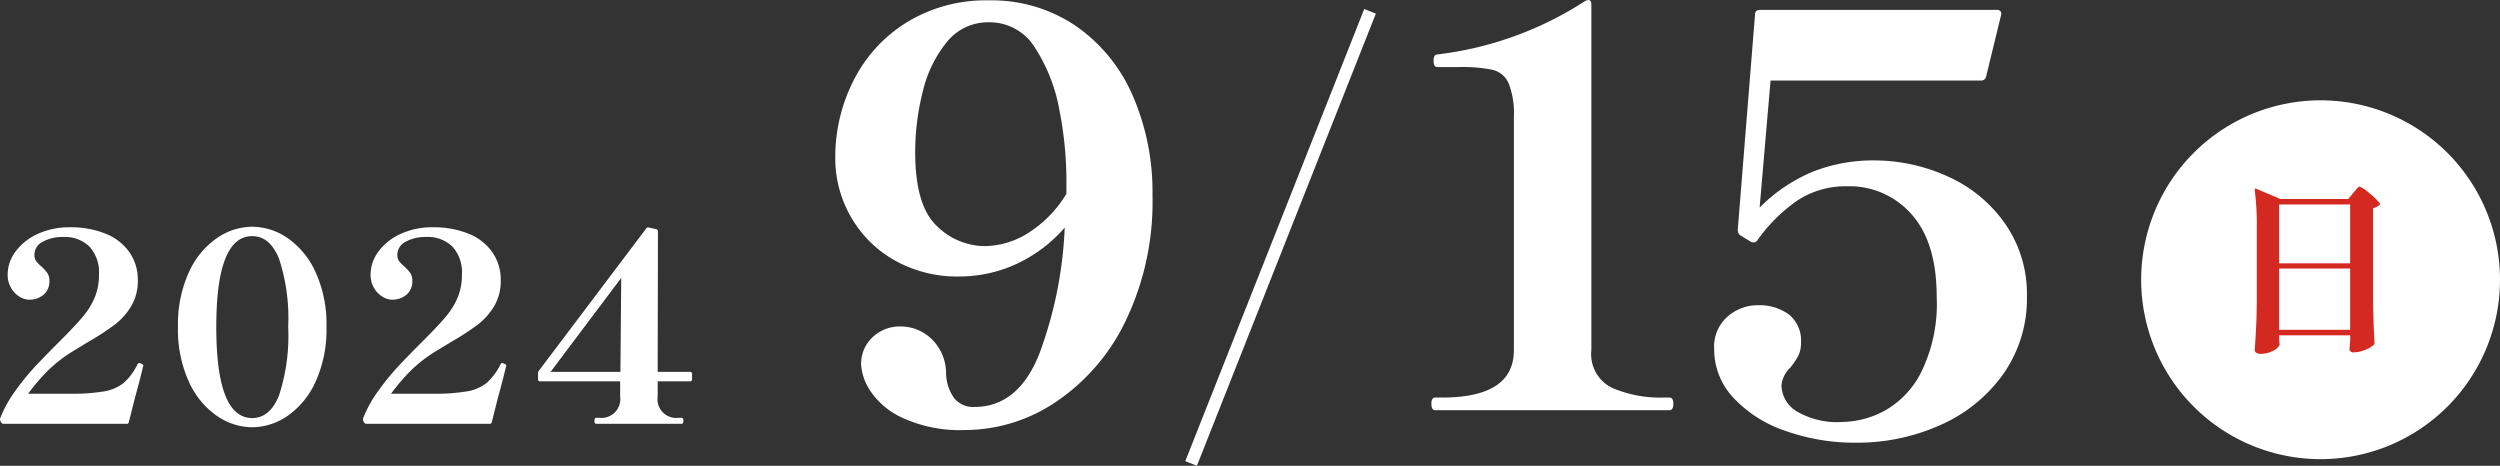
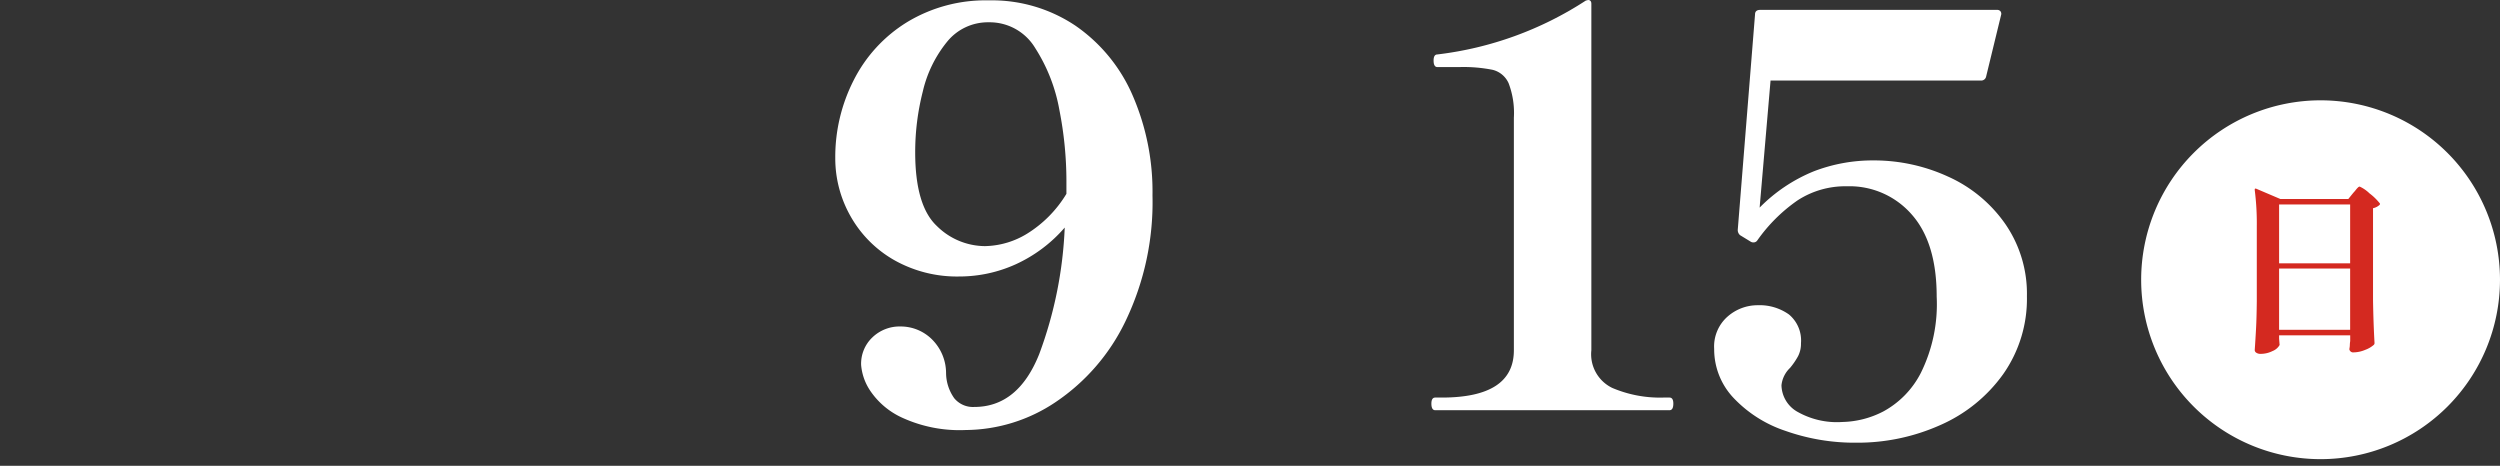
<svg xmlns="http://www.w3.org/2000/svg" width="200.045" height="37.27" viewBox="0 0 200.045 37.27">
  <rect x="0" y="0" width="200.045" height="37.27" fill="#333333" stroke="none" />
  <g transform="translate(424.384 -2756.086)">
-     <path d="M14.319,0,0,36.18" transform="translate(-329.075 2756.992)" fill="none" stroke="#fff" stroke-width="1" />
    <path d="M-.517-33.795a12,12,0,0,1,6.93,2.025,13.072,13.072,0,0,1,4.567,5.557,19.3,19.3,0,0,1,1.6,8.032,21.952,21.952,0,0,1-2.16,10.057,16.251,16.251,0,0,1-5.6,6.48A13.023,13.023,0,0,1-2.363.585,11.023,11.023,0,0,1-7.447-.4a6.161,6.161,0,0,1-2.588-2.2,4.328,4.328,0,0,1-.7-2.025,2.906,2.906,0,0,1,.9-2.2A3.139,3.139,0,0,1-7.582-7.7a3.558,3.558,0,0,1,2.475.99A3.819,3.819,0,0,1-3.937-3.96a3.524,3.524,0,0,0,.653,2,1.935,1.935,0,0,0,1.6.7q3.51,0,5.2-4.23A32.771,32.771,0,0,0,5.557-15.615,11.464,11.464,0,0,1,1.62-12.668a10.943,10.943,0,0,1-4.477.968,10.216,10.216,0,0,1-5.22-1.305,9.267,9.267,0,0,1-3.488-3.488,9.378,9.378,0,0,1-1.238-4.7,13.489,13.489,0,0,1,1.485-6.233,11.562,11.562,0,0,1,4.275-4.635A12.114,12.114,0,0,1-.517-33.795ZM-.832-14.13A6.672,6.672,0,0,0,2.61-15.165a9.539,9.539,0,0,0,3.083-3.15V-19.35a29.532,29.532,0,0,0-.562-5.67A13.566,13.566,0,0,0,3.2-29.97,4.247,4.247,0,0,0-.517-32.04,4.2,4.2,0,0,0-3.87-30.465,9.793,9.793,0,0,0-5.8-26.5a19.612,19.612,0,0,0-.608,4.86q0,4.275,1.733,5.9A5.508,5.508,0,0,0-.832-14.13Z" transform="translate(-344.744 2789.91)" fill="#fff" />
    <path d="M-9.152,0Q-9.46,0-9.46-.528q0-.484.308-.484h.528q5.764,0,5.764-3.784V-23.408a6.676,6.676,0,0,0-.418-2.75,1.9,1.9,0,0,0-1.276-1.078,11.953,11.953,0,0,0-2.706-.22H-8.976q-.308,0-.308-.528,0-.484.308-.484A27.739,27.739,0,0,0,2.9-32.78l.176-.044q.264,0,.264.308V-4.8A2.99,2.99,0,0,0,5.016-1.782a9.749,9.749,0,0,0,4.092.77h.484q.308,0,.308.484Q9.9,0,9.592,0Z" transform="translate(-300.387 2788.91)" fill="#fff" />
    <path d="M.345-21.988A14.213,14.213,0,0,1,6.3-20.7a11.122,11.122,0,0,1,4.577,3.772,9.815,9.815,0,0,1,1.748,5.8,10.469,10.469,0,0,1-1.909,6.256A12.2,12.2,0,0,1,5.681-.805,16.221,16.221,0,0,1-1.035.6,16.6,16.6,0,0,1-6.693-.345,10.094,10.094,0,0,1-10.856-2.99,5.656,5.656,0,0,1-12.4-6.9a3.185,3.185,0,0,1,1.081-2.6,3.629,3.629,0,0,1,2.369-.9,4.064,4.064,0,0,1,2.53.736,2.706,2.706,0,0,1,.966,2.3,2.193,2.193,0,0,1-.23,1.035,5.754,5.754,0,0,1-.644.943A2.243,2.243,0,0,0-7.015-4,2.5,2.5,0,0,0-5.8-1.909a6.409,6.409,0,0,0,3.657.851A7.442,7.442,0,0,0,1.15-1.909,7.261,7.261,0,0,0,4.14-4.991a12.394,12.394,0,0,0,1.265-6.095q0-4.324-2-6.578a6.6,6.6,0,0,0-5.175-2.254,7,7,0,0,0-3.956,1.127,12.943,12.943,0,0,0-3.22,3.2.352.352,0,0,1-.253.161.416.416,0,0,1-.3-.069l-.828-.506a.538.538,0,0,1-.184-.46l1.38-17.2q0-.368.414-.368H10.235a.332.332,0,0,1,.276.115.328.328,0,0,1,.046.3L9.361-28.7a.4.4,0,0,1-.414.322H-7.889l-.874,10.166a12.913,12.913,0,0,1,4.324-2.9A13.116,13.116,0,0,1,.345-21.988Z" transform="translate(-274.819 2790.91)" fill="#fff" />
    <path d="M121.52,31.873a14.356,14.356,0,1,1-14.356-14.356A14.356,14.356,0,0,1,121.52,31.873" transform="translate(-345.86 2746.597)" fill="#fff" />
    <path d="M-2.76.03q.03.36.03.375a.348.348,0,0,0,.008.067A.16.16,0,0,1-2.73.555a1.121,1.121,0,0,1-.555.465,2.118,2.118,0,0,1-.96.225.574.574,0,0,1-.338-.09A.256.256,0,0,1-4.71.945q.06-.885.105-1.717t.06-2.182v-6a20.982,20.982,0,0,0-.165-2.91v-.03q0-.12.12-.075l1.935.825h5.43l.405-.5a2.588,2.588,0,0,0,.188-.217,1.769,1.769,0,0,1,.188-.21.215.215,0,0,1,.135-.068,2.8,2.8,0,0,1,.78.54,4.489,4.489,0,0,1,.825.8q.045.06-.03.135a1.107,1.107,0,0,1-.51.255v7.35q.03,1.875.12,3.435a.2.2,0,0,1-.06.15,2.171,2.171,0,0,1-.69.4,2.433,2.433,0,0,1-.915.2A.31.31,0,0,1,2.865.9.631.631,0,0,1,2.88.75,1.292,1.292,0,0,0,2.9.54a2.17,2.17,0,0,1,.03-.315V-.24H-2.76ZM2.925-6v-4.71H-2.76V-6Zm-5.685.42v4.9H2.925v-4.9Z" transform="translate(-239.255 2783.156)" fill="#d42920" />
-     <path d="M-15.96-4.494q-.147.672-.63,2.436l-.483,1.911A.164.164,0,0,1-17.262,0H-27.09a.217.217,0,0,1-.21-.126l-.063-.126a.263.263,0,0,1,0-.21,9.706,9.706,0,0,1,1.218-2.194,19.834,19.834,0,0,1,1.564-1.922q.766-.819,2.09-2.142,1.2-1.2,1.8-1.932a5.865,5.865,0,0,0,.913-1.522,4.8,4.8,0,0,0,.315-1.8,3.032,3.032,0,0,0-.756-2.2,2.823,2.823,0,0,0-2.121-.777,3.25,3.25,0,0,0-1.617.378,1.161,1.161,0,0,0-.672,1.05.843.843,0,0,0,.136.5,2.73,2.73,0,0,0,.431.441,3.3,3.3,0,0,1,.472.525,1.1,1.1,0,0,1,.158.63,1.367,1.367,0,0,1-.462,1.092,1.735,1.735,0,0,1-1.176.4,1.47,1.47,0,0,1-.756-.241,1.972,1.972,0,0,1-.672-.7,2.066,2.066,0,0,1-.273-1.071,3.087,3.087,0,0,1,.63-1.837,4.477,4.477,0,0,1,1.764-1.407,5.98,5.98,0,0,1,2.583-.535,7.379,7.379,0,0,1,2.866.514,4.239,4.239,0,0,1,1.9,1.481,3.836,3.836,0,0,1,.672,2.247A3.914,3.914,0,0,1-16.895-9.4a5.341,5.341,0,0,1-1.3,1.46,21.221,21.221,0,0,1-2.132,1.386l-1.239.756A11,11,0,0,0-23.6-4.21a16.561,16.561,0,0,0-1.533,1.8h3.36a15.084,15.084,0,0,0,2.73-.189,3.451,3.451,0,0,0,1.554-.672A4.745,4.745,0,0,0-16.38-4.767a.177.177,0,0,1,.147-.1.322.322,0,0,1,.126.042q.084.042.137.073a.1.1,0,0,1,.052.095ZM-7.2.273a5.028,5.028,0,0,1-2.835-.914,6.628,6.628,0,0,1-2.236-2.73,10.049,10.049,0,0,1-.872-4.378,10.049,10.049,0,0,1,.872-4.378,6.628,6.628,0,0,1,2.236-2.73A5.028,5.028,0,0,1-7.2-15.771a5.028,5.028,0,0,1,2.835.913,6.628,6.628,0,0,1,2.237,2.73A10.049,10.049,0,0,1-1.26-7.749a10.049,10.049,0,0,1-.872,4.378A6.628,6.628,0,0,1-4.368-.641,5.028,5.028,0,0,1-7.2.273Zm0-.735q1.407,0,2.142-1.806a15.387,15.387,0,0,0,.735-5.481,15.3,15.3,0,0,0-.735-5.47q-.735-1.8-2.142-1.8-2.877,0-2.877,7.266Q-10.08-.462-7.2-.462ZM13.083-4.494q-.147.672-.63,2.436L11.97-.147A.164.164,0,0,1,11.781,0H1.953a.217.217,0,0,1-.21-.126L1.68-.252a.263.263,0,0,1,0-.21A9.706,9.706,0,0,1,2.9-2.656,19.834,19.834,0,0,1,4.462-4.578Q5.229-5.4,6.552-6.72q1.2-1.2,1.8-1.932a5.865,5.865,0,0,0,.913-1.522,4.8,4.8,0,0,0,.315-1.8,3.032,3.032,0,0,0-.756-2.2A2.823,2.823,0,0,0,6.7-14.952a3.25,3.25,0,0,0-1.617.378,1.161,1.161,0,0,0-.672,1.05.843.843,0,0,0,.136.5,2.73,2.73,0,0,0,.431.441,3.3,3.3,0,0,1,.472.525,1.1,1.1,0,0,1,.158.63,1.367,1.367,0,0,1-.462,1.092,1.735,1.735,0,0,1-1.176.4,1.47,1.47,0,0,1-.756-.241,1.972,1.972,0,0,1-.672-.7,2.066,2.066,0,0,1-.273-1.071,3.087,3.087,0,0,1,.63-1.837,4.477,4.477,0,0,1,1.764-1.407,5.98,5.98,0,0,1,2.583-.535,7.379,7.379,0,0,1,2.866.514,4.239,4.239,0,0,1,1.9,1.481,3.836,3.836,0,0,1,.672,2.247A3.914,3.914,0,0,1,12.148-9.4a5.341,5.341,0,0,1-1.3,1.46A21.221,21.221,0,0,1,8.715-6.552L7.476-5.8A11,11,0,0,0,5.439-4.21a16.561,16.561,0,0,0-1.533,1.8h3.36A15.084,15.084,0,0,0,10-2.6a3.451,3.451,0,0,0,1.554-.672,4.745,4.745,0,0,0,1.113-1.491.177.177,0,0,1,.147-.1.322.322,0,0,1,.126.042q.084.042.137.073a.1.1,0,0,1,.052.095Zm14.742.336a.148.148,0,0,1,.168.168v.42a.148.148,0,0,1-.168.168H25.242v1.218a1.494,1.494,0,0,0,1.68,1.7h.231q.147,0,.147.231Q27.3,0,27.153,0H20.328q-.147,0-.147-.252,0-.231.147-.231h.231a1.506,1.506,0,0,0,1.68-1.7V-3.4H15.834a.148.148,0,0,1-.168-.168v-.462a.34.34,0,0,1,.063-.21l8.589-11.382a.17.17,0,0,1,.21-.084l.588.126a.181.181,0,0,1,.147.189L25.242-4.158Zm-5.5-7.518L16.674-4.158H22.26Z" transform="translate(-397 2790)" fill="#fff" />
  </g>
</svg>